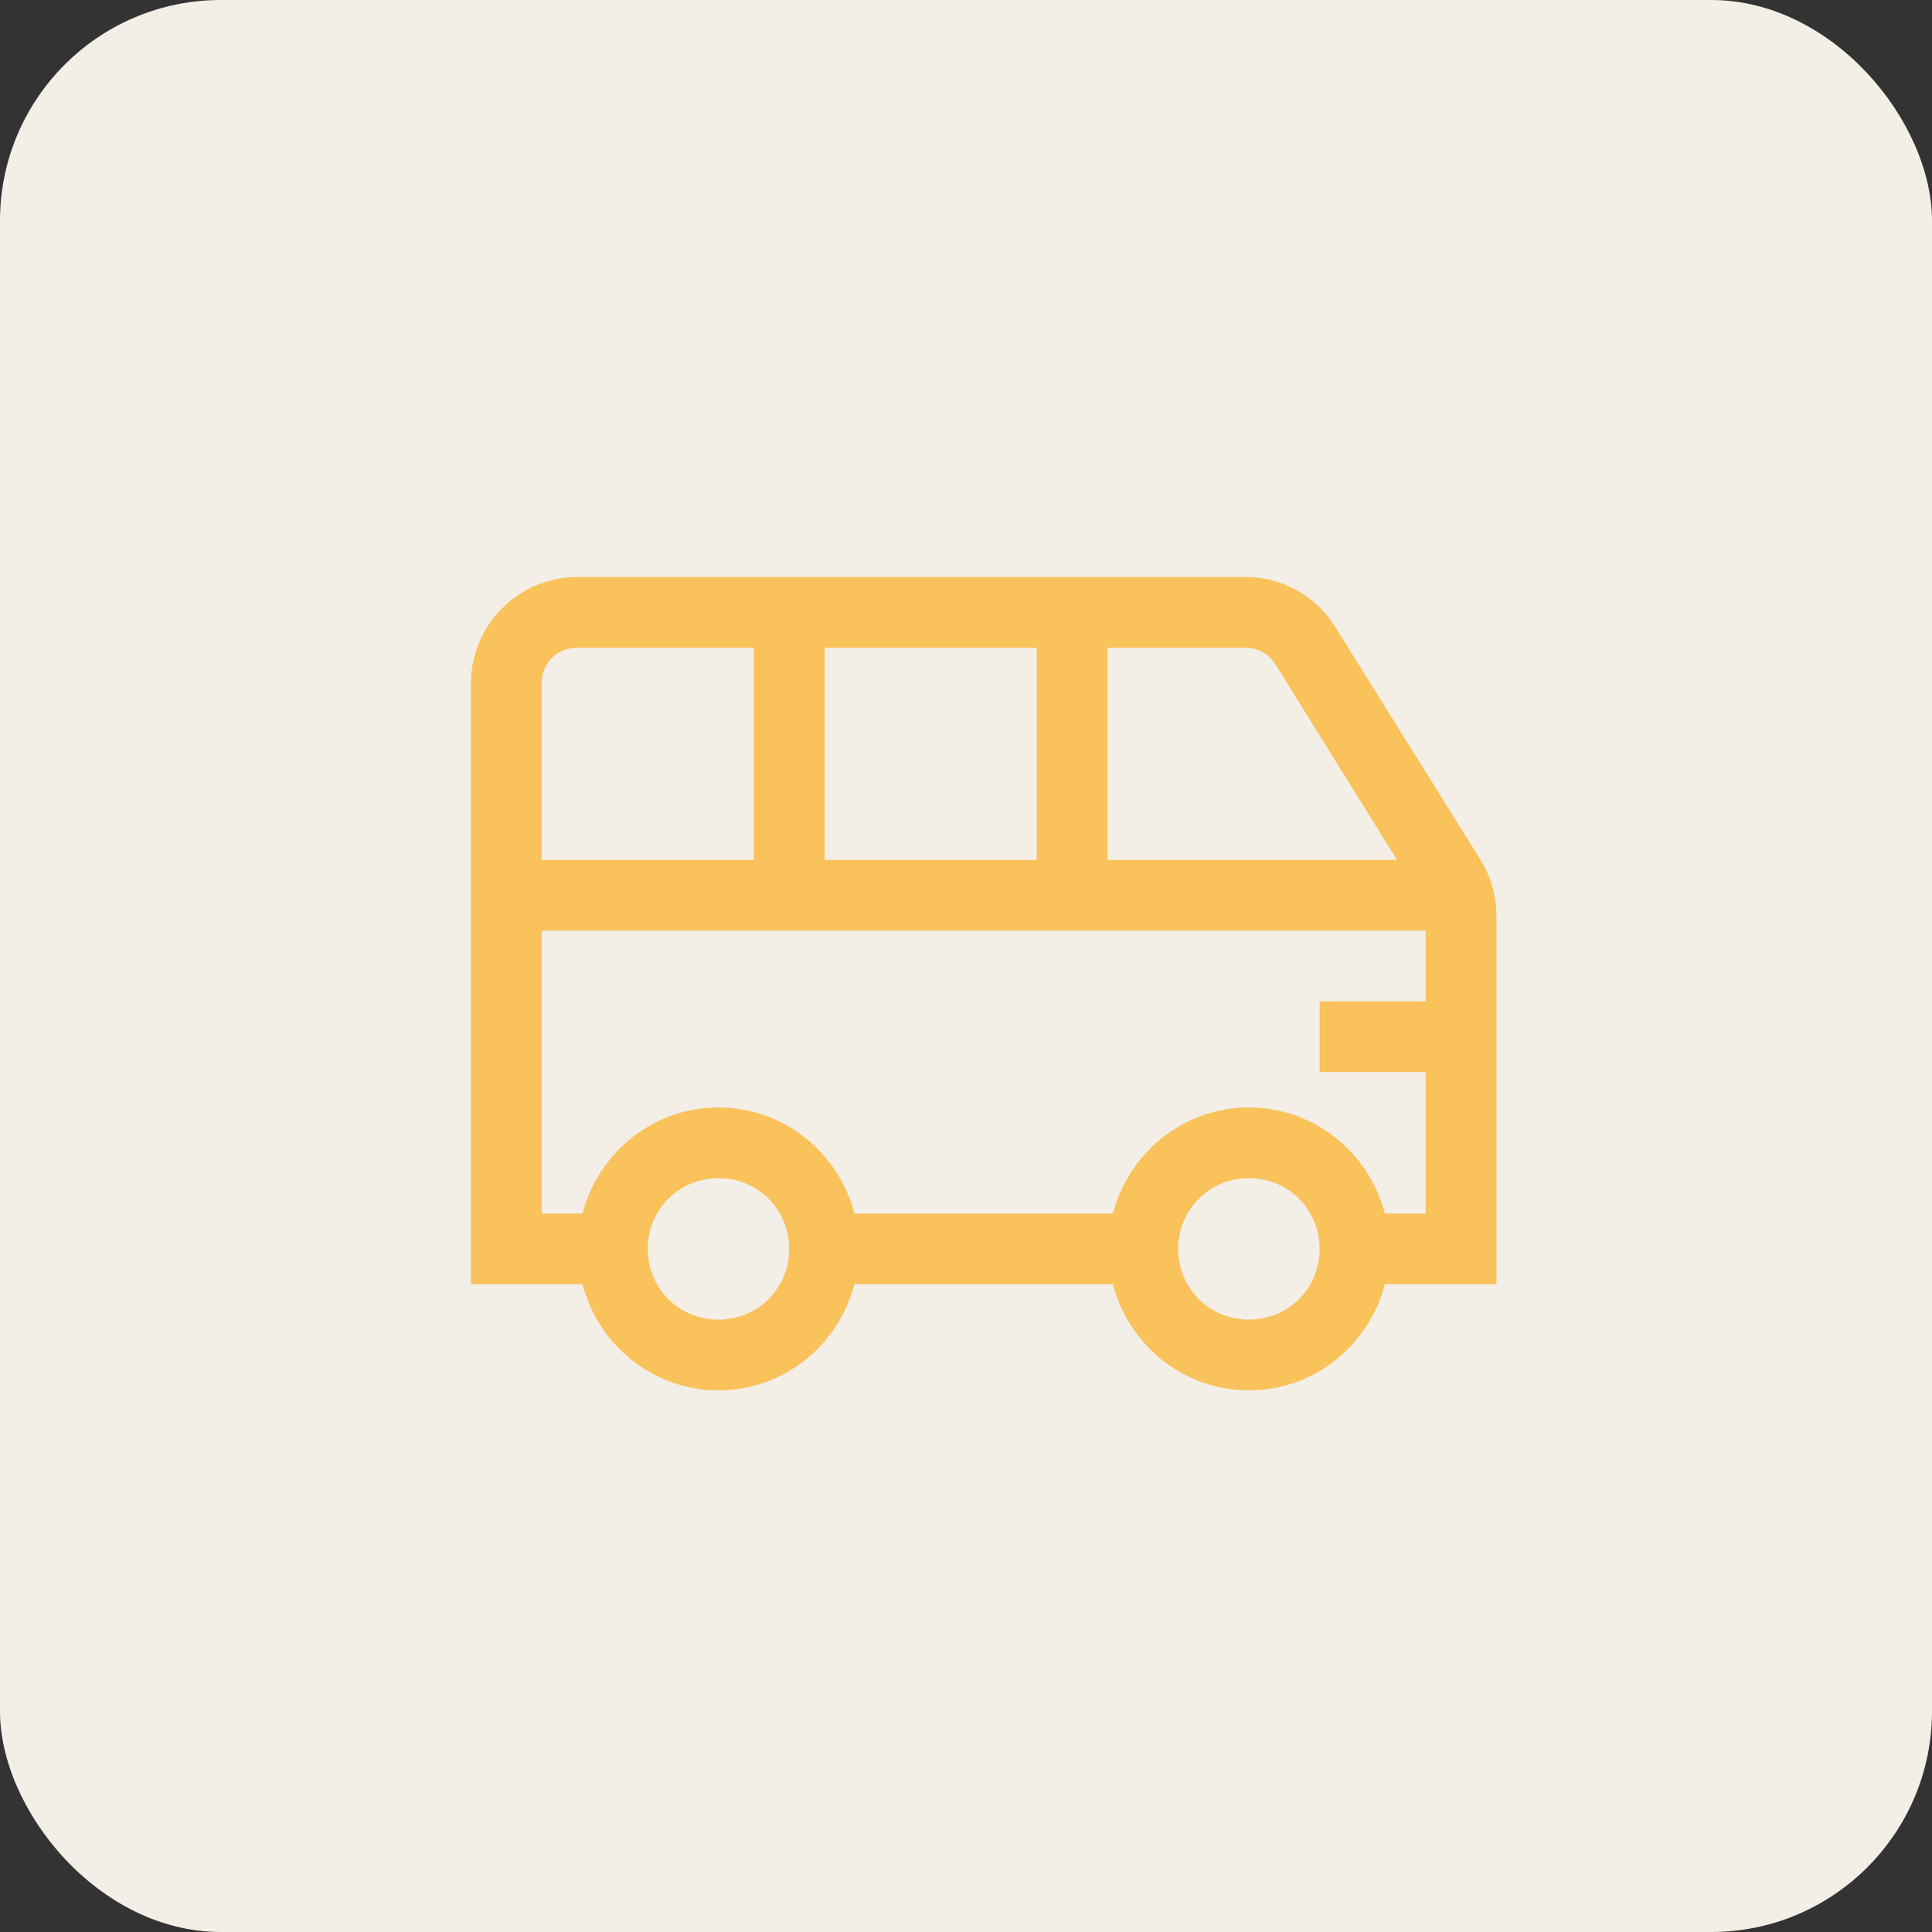
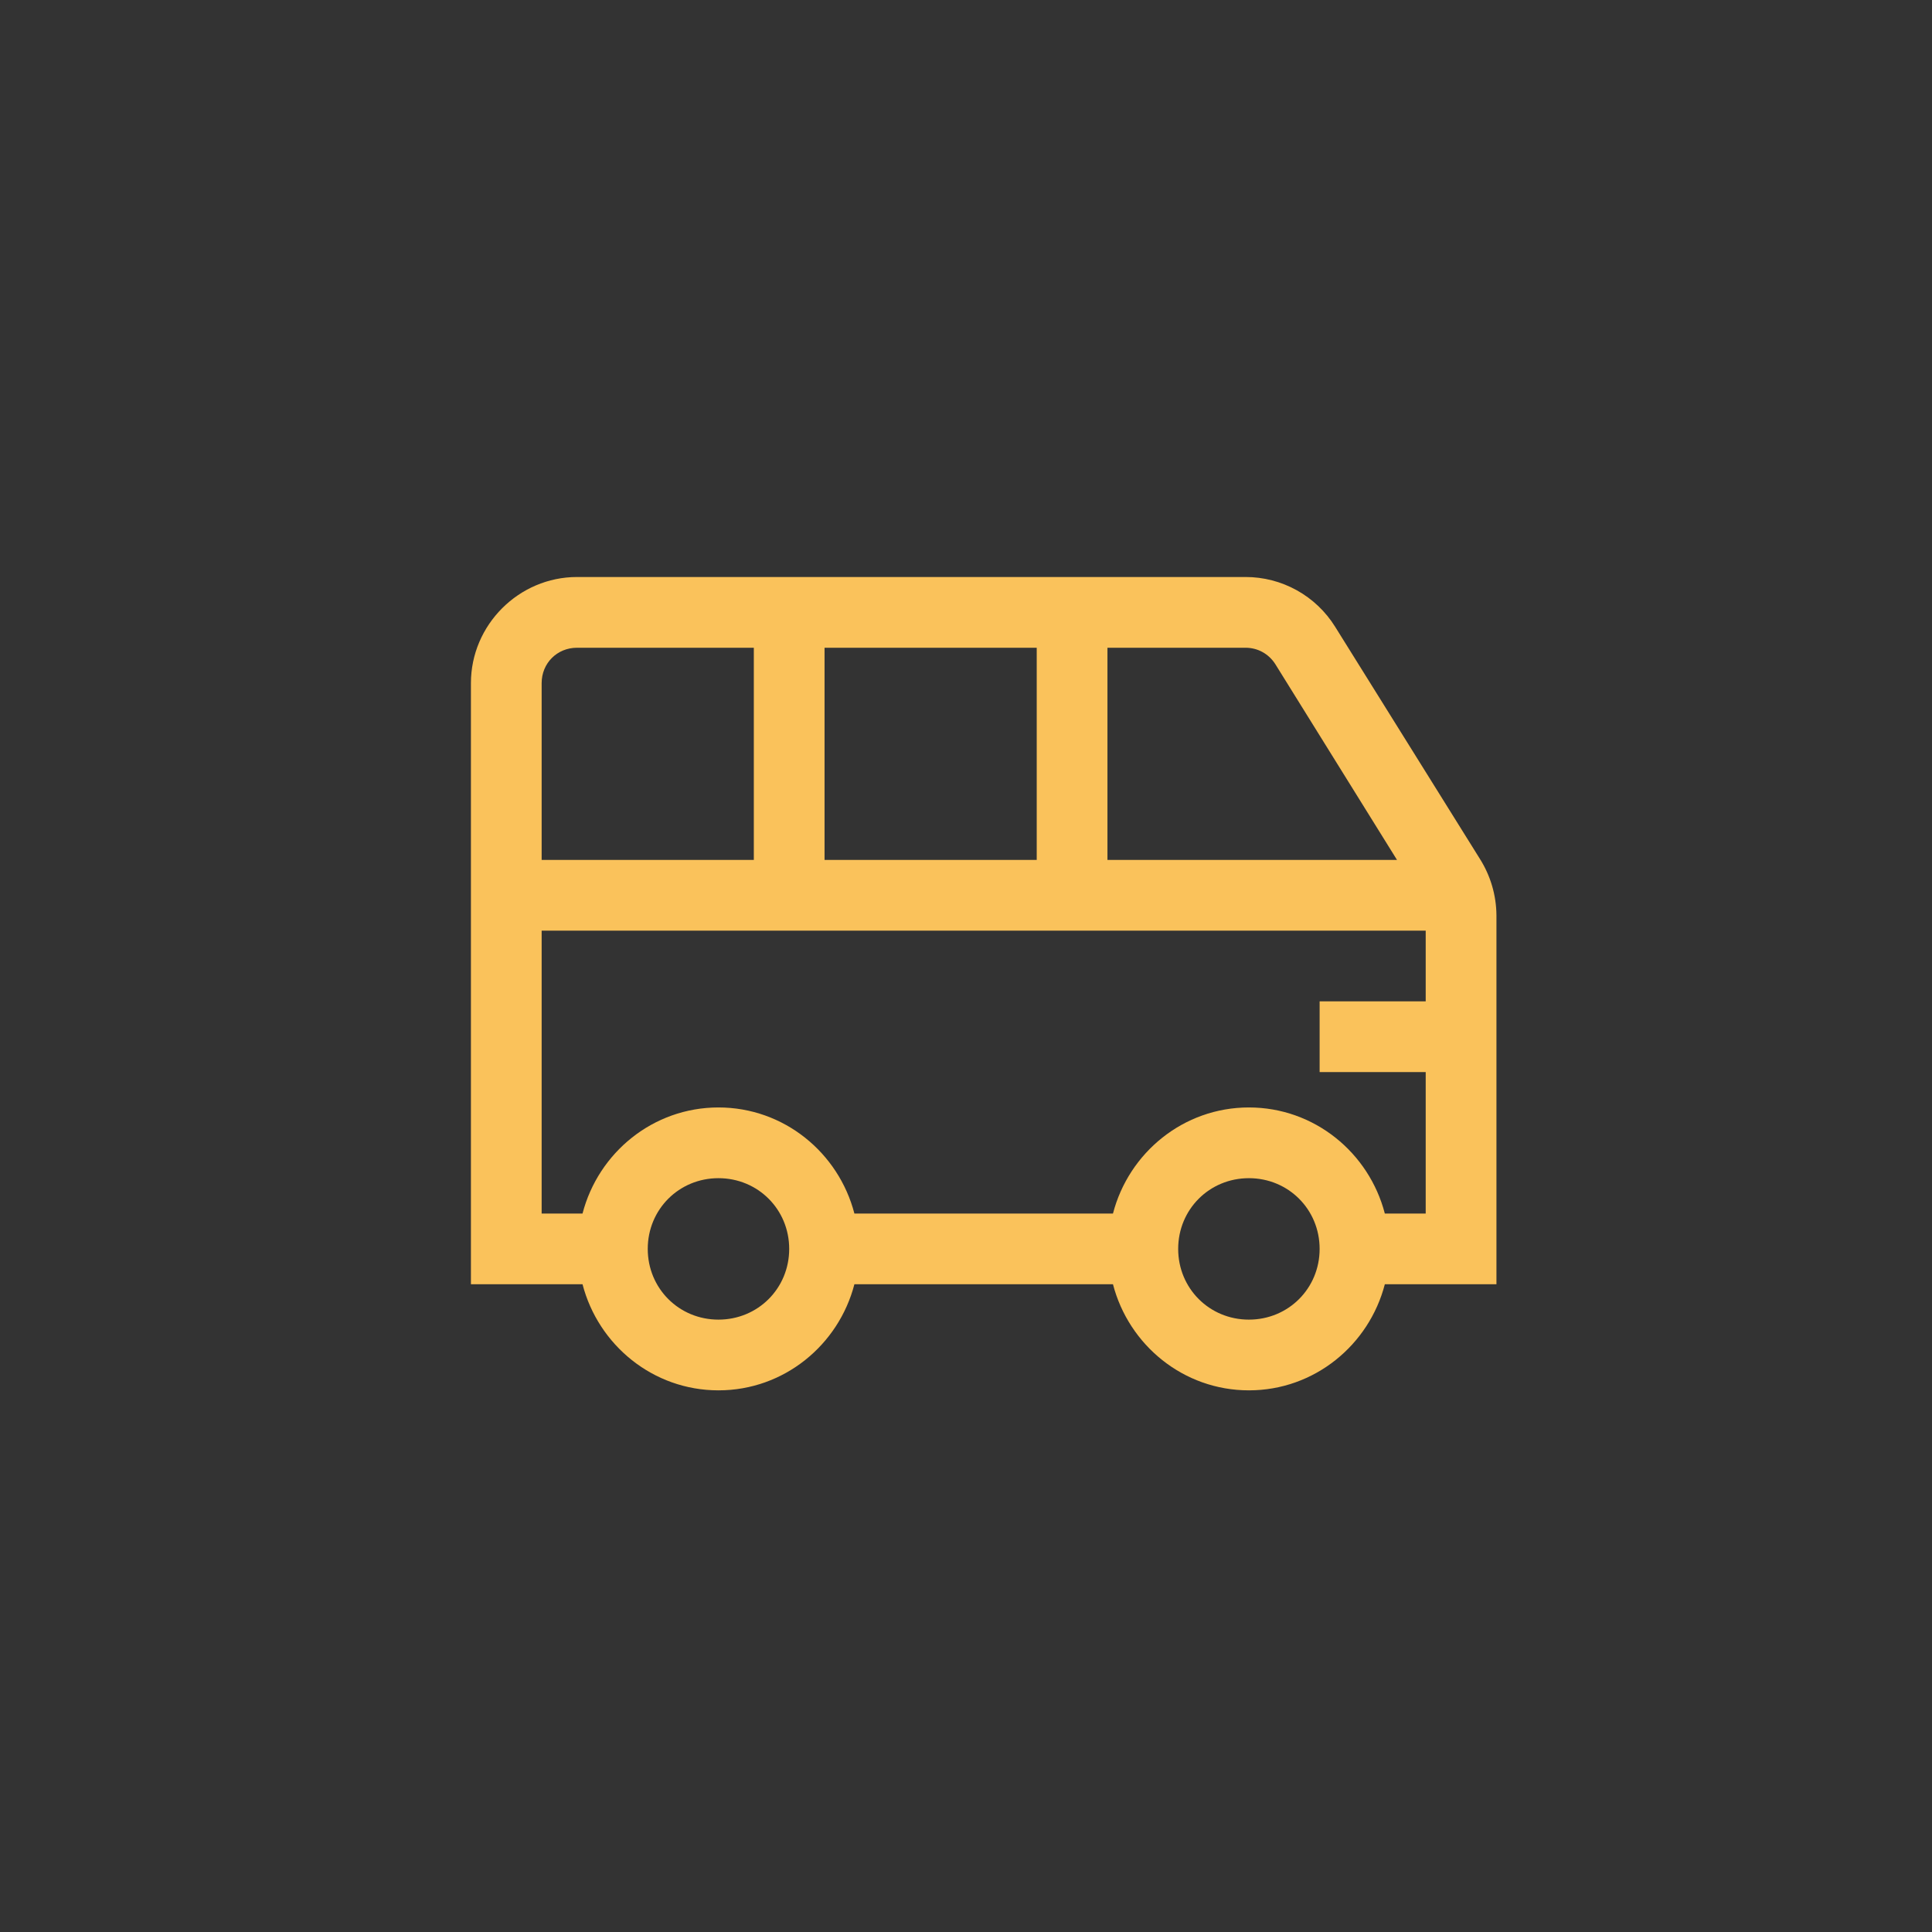
<svg xmlns="http://www.w3.org/2000/svg" width="140" height="140" viewBox="0 0 140 140" fill="none">
  <rect x="0" y="0" width="140" height="140" fill="#333333" stroke="none" />
-   <rect width="140" height="140" rx="16" fill="#F3EEE6" />
-   <path d="M41.812 41.812C37.597 41.812 34.125 45.285 34.125 49.5V93.062H42.212C43.355 97.467 47.317 100.75 52.062 100.75C56.808 100.75 60.77 97.467 61.913 93.062H80.65C81.793 97.467 85.754 100.75 90.5 100.75C95.246 100.75 99.207 97.467 100.35 93.062H108.438V66.315C108.425 64.869 108.009 63.455 107.236 62.233L96.747 45.415C96.061 44.312 95.105 43.403 93.969 42.772C92.834 42.142 91.556 41.811 90.257 41.812H41.812ZM41.812 46.938H54.625V62.312H39.25V49.5C39.25 48.057 40.372 46.938 41.812 46.938ZM59.75 46.938H75.125V62.312H59.75V46.938ZM80.25 46.938H90.259C91.151 46.938 91.95 47.389 92.422 48.139L101.232 62.312H80.25V46.938ZM39.25 67.438H103.312V72.562H95.625V77.688H103.312V87.938H100.35C99.207 83.533 95.246 80.25 90.5 80.25C85.754 80.25 81.793 83.533 80.65 87.938H61.913C60.77 83.533 56.808 80.25 52.062 80.25C47.317 80.25 43.355 83.533 42.212 87.938H39.25V67.438ZM52.062 85.375C54.925 85.375 57.188 87.638 57.188 90.5C57.188 93.362 54.925 95.625 52.062 95.625C49.2 95.625 46.938 93.362 46.938 90.5C46.938 87.638 49.2 85.375 52.062 85.375ZM90.5 85.375C93.362 85.375 95.625 87.638 95.625 90.5C95.625 93.362 93.362 95.625 90.5 95.625C87.638 95.625 85.375 93.362 85.375 90.5C85.375 87.638 87.638 85.375 90.5 85.375Z" fill="#FAC25B" />
+   <path d="M41.812 41.812C37.597 41.812 34.125 45.285 34.125 49.5V93.062H42.212C43.355 97.467 47.317 100.75 52.062 100.75C56.808 100.75 60.77 97.467 61.913 93.062H80.65C81.793 97.467 85.754 100.75 90.5 100.75C95.246 100.75 99.207 97.467 100.35 93.062H108.438V66.315C108.425 64.869 108.009 63.455 107.236 62.233L96.747 45.415C96.061 44.312 95.105 43.403 93.969 42.772C92.834 42.142 91.556 41.811 90.257 41.812H41.812ZM41.812 46.938H54.625V62.312H39.25V49.5C39.25 48.057 40.372 46.938 41.812 46.938ZM59.75 46.938H75.125V62.312H59.75V46.938ZM80.25 46.938H90.259C91.151 46.938 91.95 47.389 92.422 48.139L101.232 62.312H80.25V46.938ZM39.25 67.438H103.312V72.562H95.625V77.688H103.312V87.938H100.35C99.207 83.533 95.246 80.25 90.5 80.25C85.754 80.25 81.793 83.533 80.65 87.938H61.913C60.77 83.533 56.808 80.25 52.062 80.25C47.317 80.25 43.355 83.533 42.212 87.938H39.25V67.438M52.062 85.375C54.925 85.375 57.188 87.638 57.188 90.5C57.188 93.362 54.925 95.625 52.062 95.625C49.2 95.625 46.938 93.362 46.938 90.5C46.938 87.638 49.2 85.375 52.062 85.375ZM90.5 85.375C93.362 85.375 95.625 87.638 95.625 90.5C95.625 93.362 93.362 95.625 90.5 95.625C87.638 95.625 85.375 93.362 85.375 90.5C85.375 87.638 87.638 85.375 90.5 85.375Z" fill="#FAC25B" />
</svg>